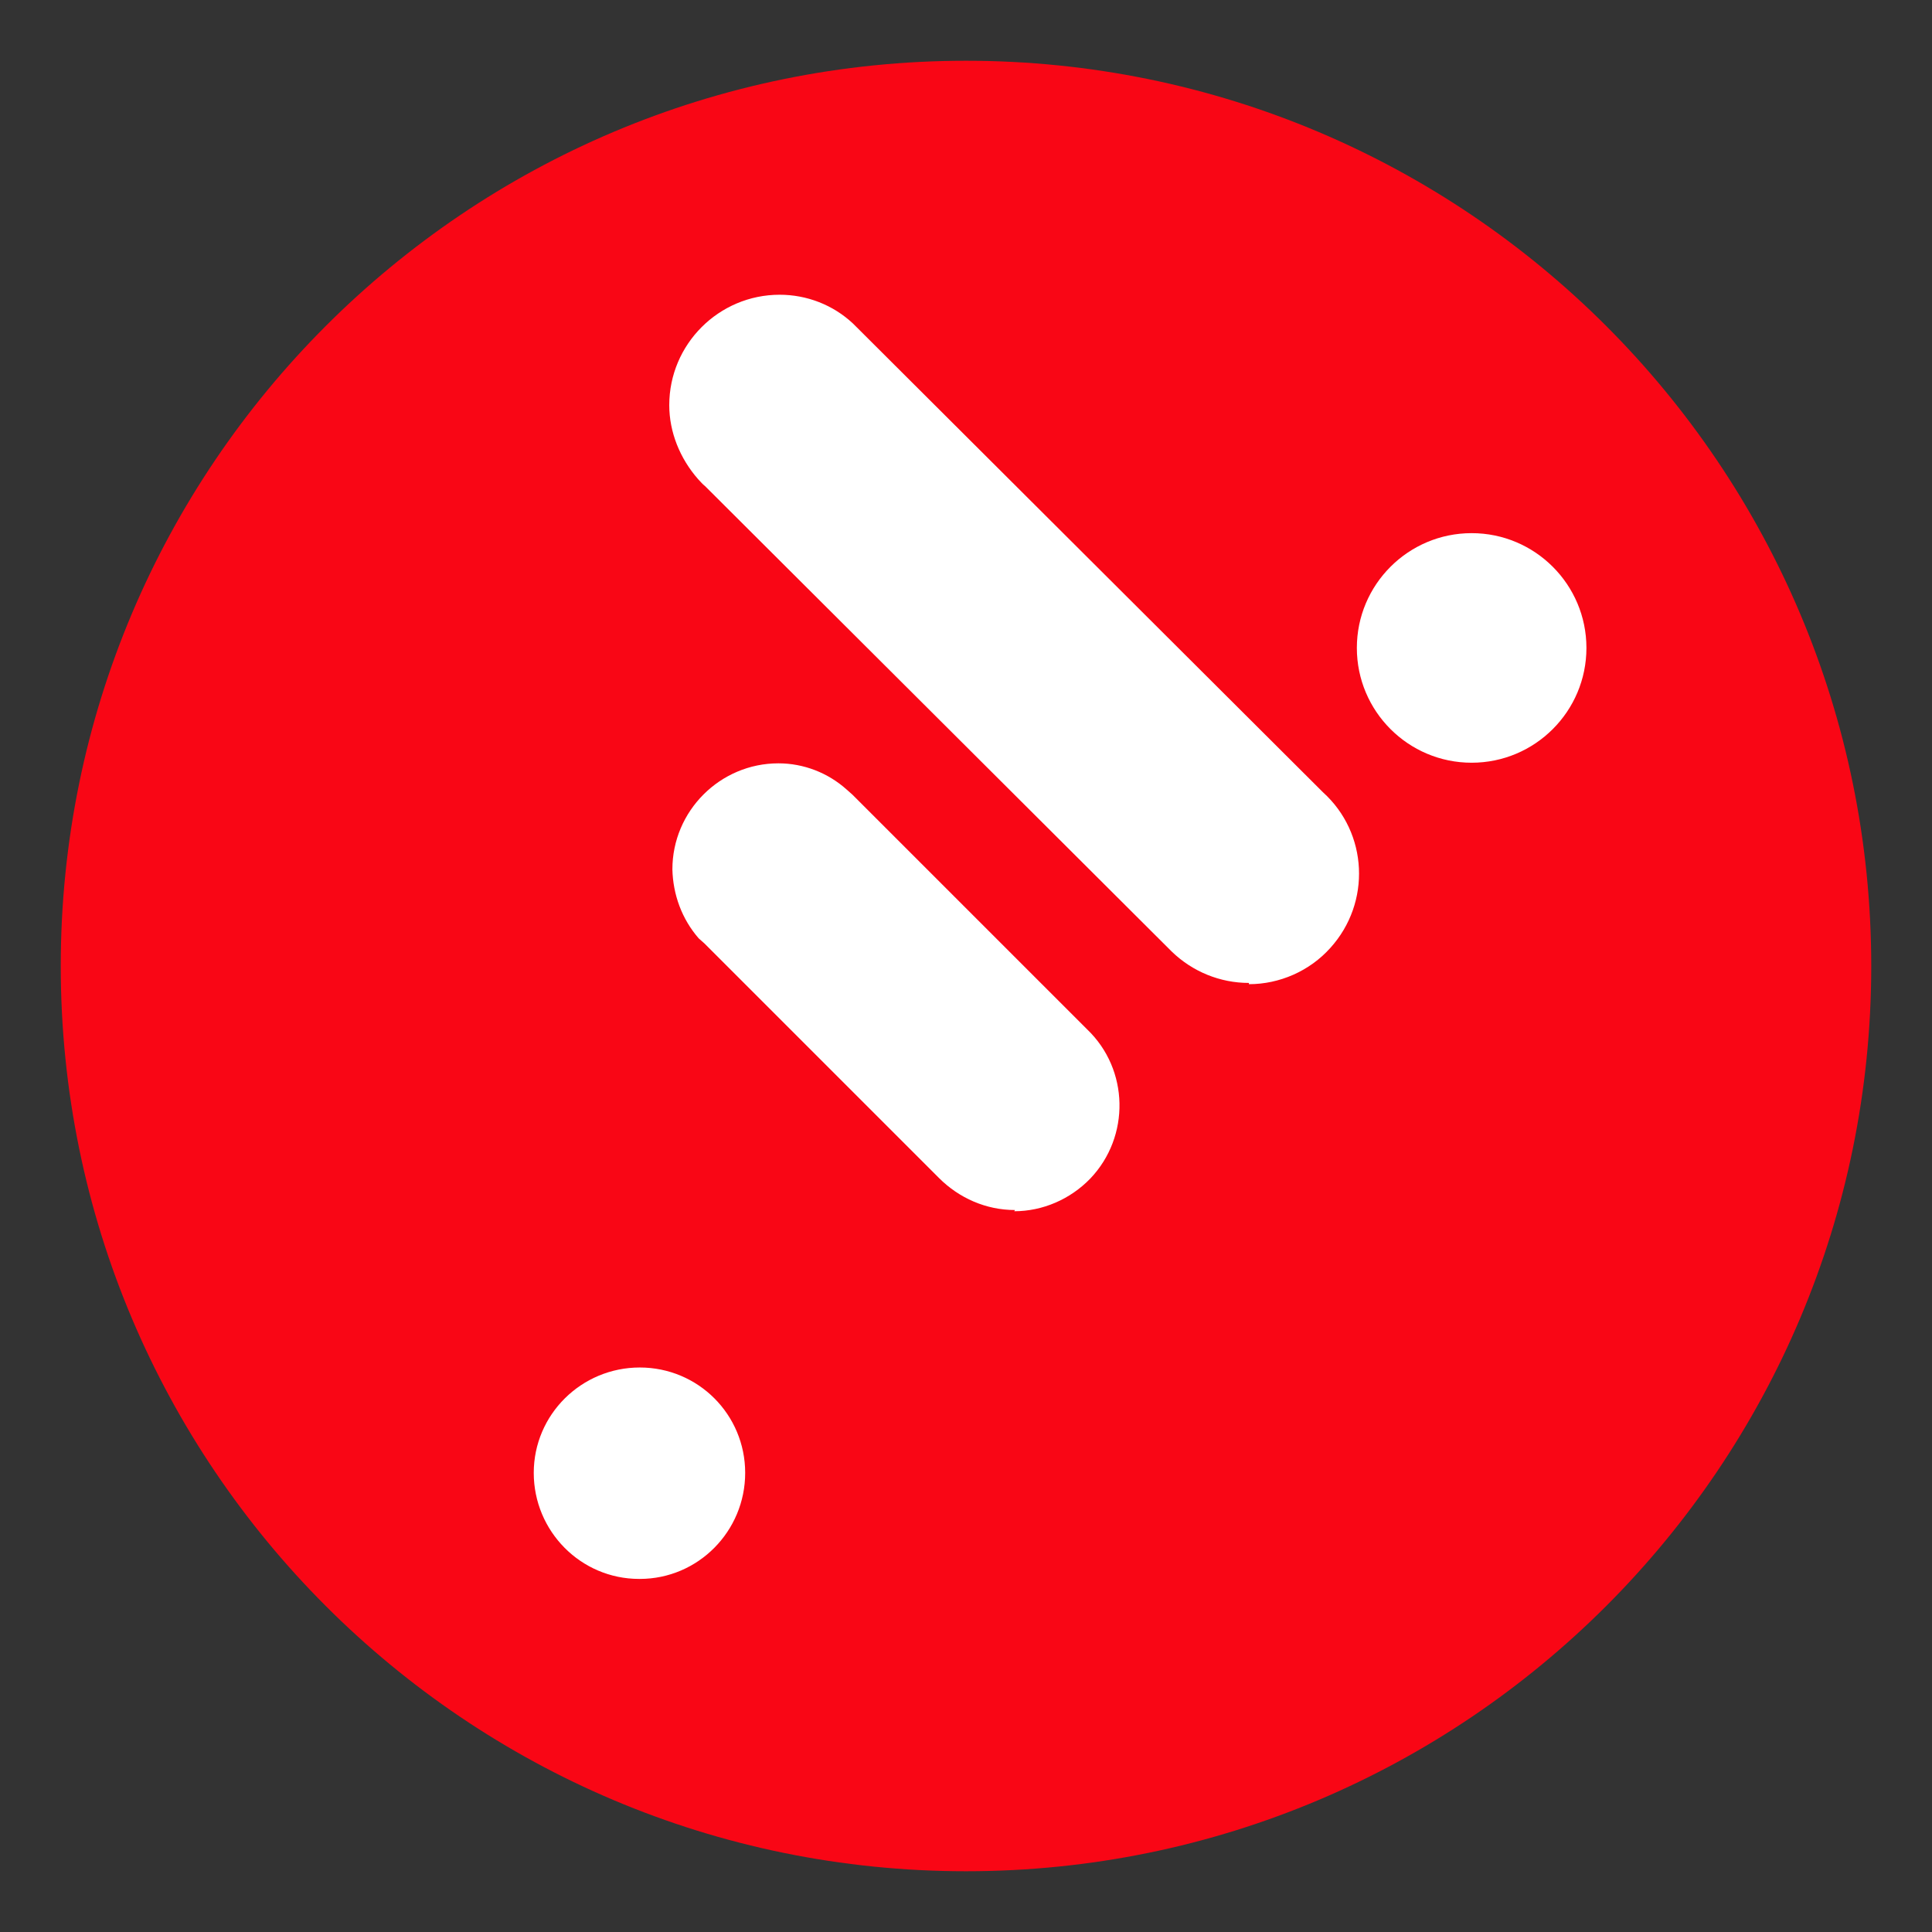
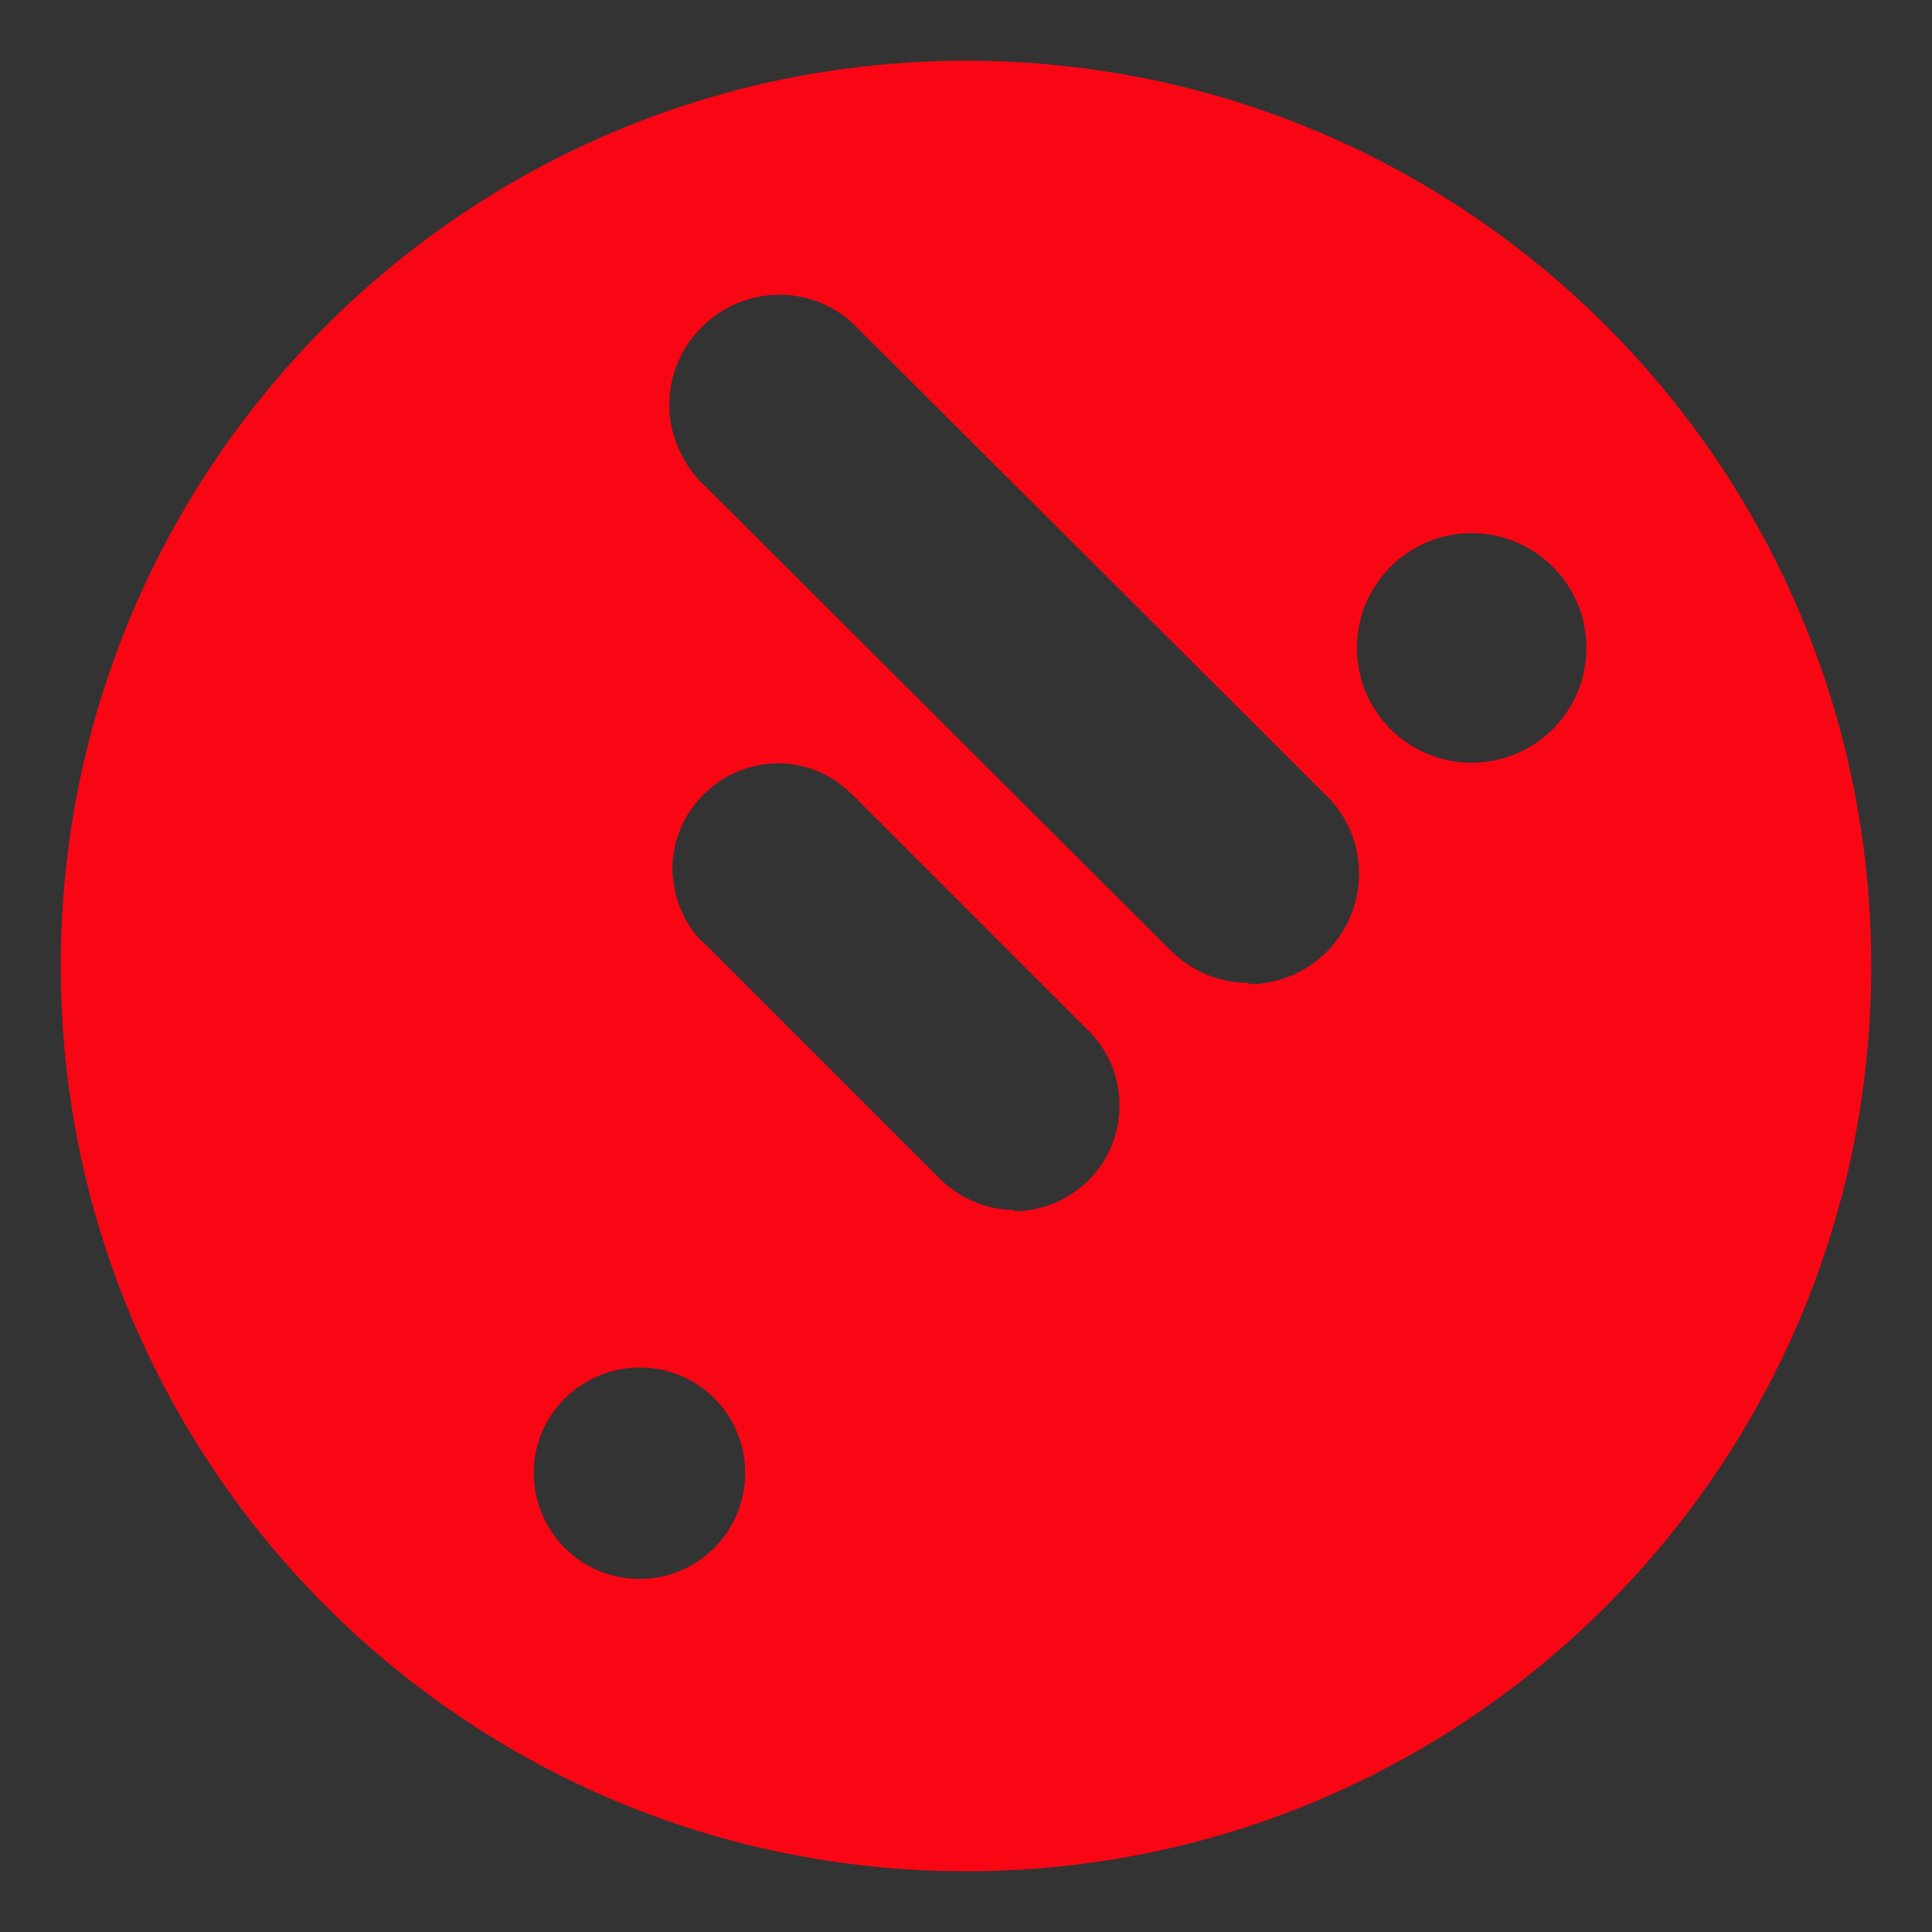
<svg xmlns="http://www.w3.org/2000/svg" id="a" viewBox="0 0 512 512">
  <rect x="0" y="0" width="512" height="512" fill="#333333" stroke="none" />
-   <path d="M256,40.04c-119.2,0-215.96,96.76-215.96,215.96s96.59,215.96,215.96,215.96,215.96-96.59,215.96-215.96S375.37,40.04,256,40.04h0Z" style="fill:#fff;" />
  <path id="b" d="M256,16.1C123.5,16.1,16.1,123.5,16.1,256s107.4,239.9,239.9,239.9,239.9-107.4,239.9-239.9S388.5,16.1,256,16.1M169.38,418.43c-15.46,0-27.93-12.64-27.93-28.1s12.63-27.93,28.1-27.93,27.93,12.47,27.93,27.93-12.47,28.1-27.93,28.1h0M268.97,320.67c-7.65,0-14.8-3.16-20.12-8.48h0l-62.18-62.18h0l-1.5-1.33h0c-4.49-5.15-6.82-11.64-6.98-18.29,0-15.46,12.63-28.1,28.1-28.1,6.65,0,13.13,2.49,18.12,6.98h0l1.5,1.33,62.18,62.18c11.14,10.64,11.47,28.43.83,39.57-5.32,5.49-12.64,8.64-20.12,8.64M330.98,260.49c-7.65,0-14.96-2.99-20.45-8.31h0l-123.69-123.36c-.67-.5-1.16-1.16-1.83-1.83h0c-4.82-5.49-7.65-12.47-7.65-19.62,0-16.13,13.13-29.26,29.26-29.26,7.15,0,14.13,2.66,19.45,7.65h0l124.52,124.19c11.97,10.81,12.8,29.26,1.99,41.23-5.49,6.15-13.47,9.64-21.61,9.64M390,202.13c-16.79,0-30.42-13.63-30.42-30.42s13.63-30.42,30.42-30.42,30.42,13.63,30.42,30.42-13.63,30.42-30.42,30.42" style="fill:#f90615;" />
</svg>